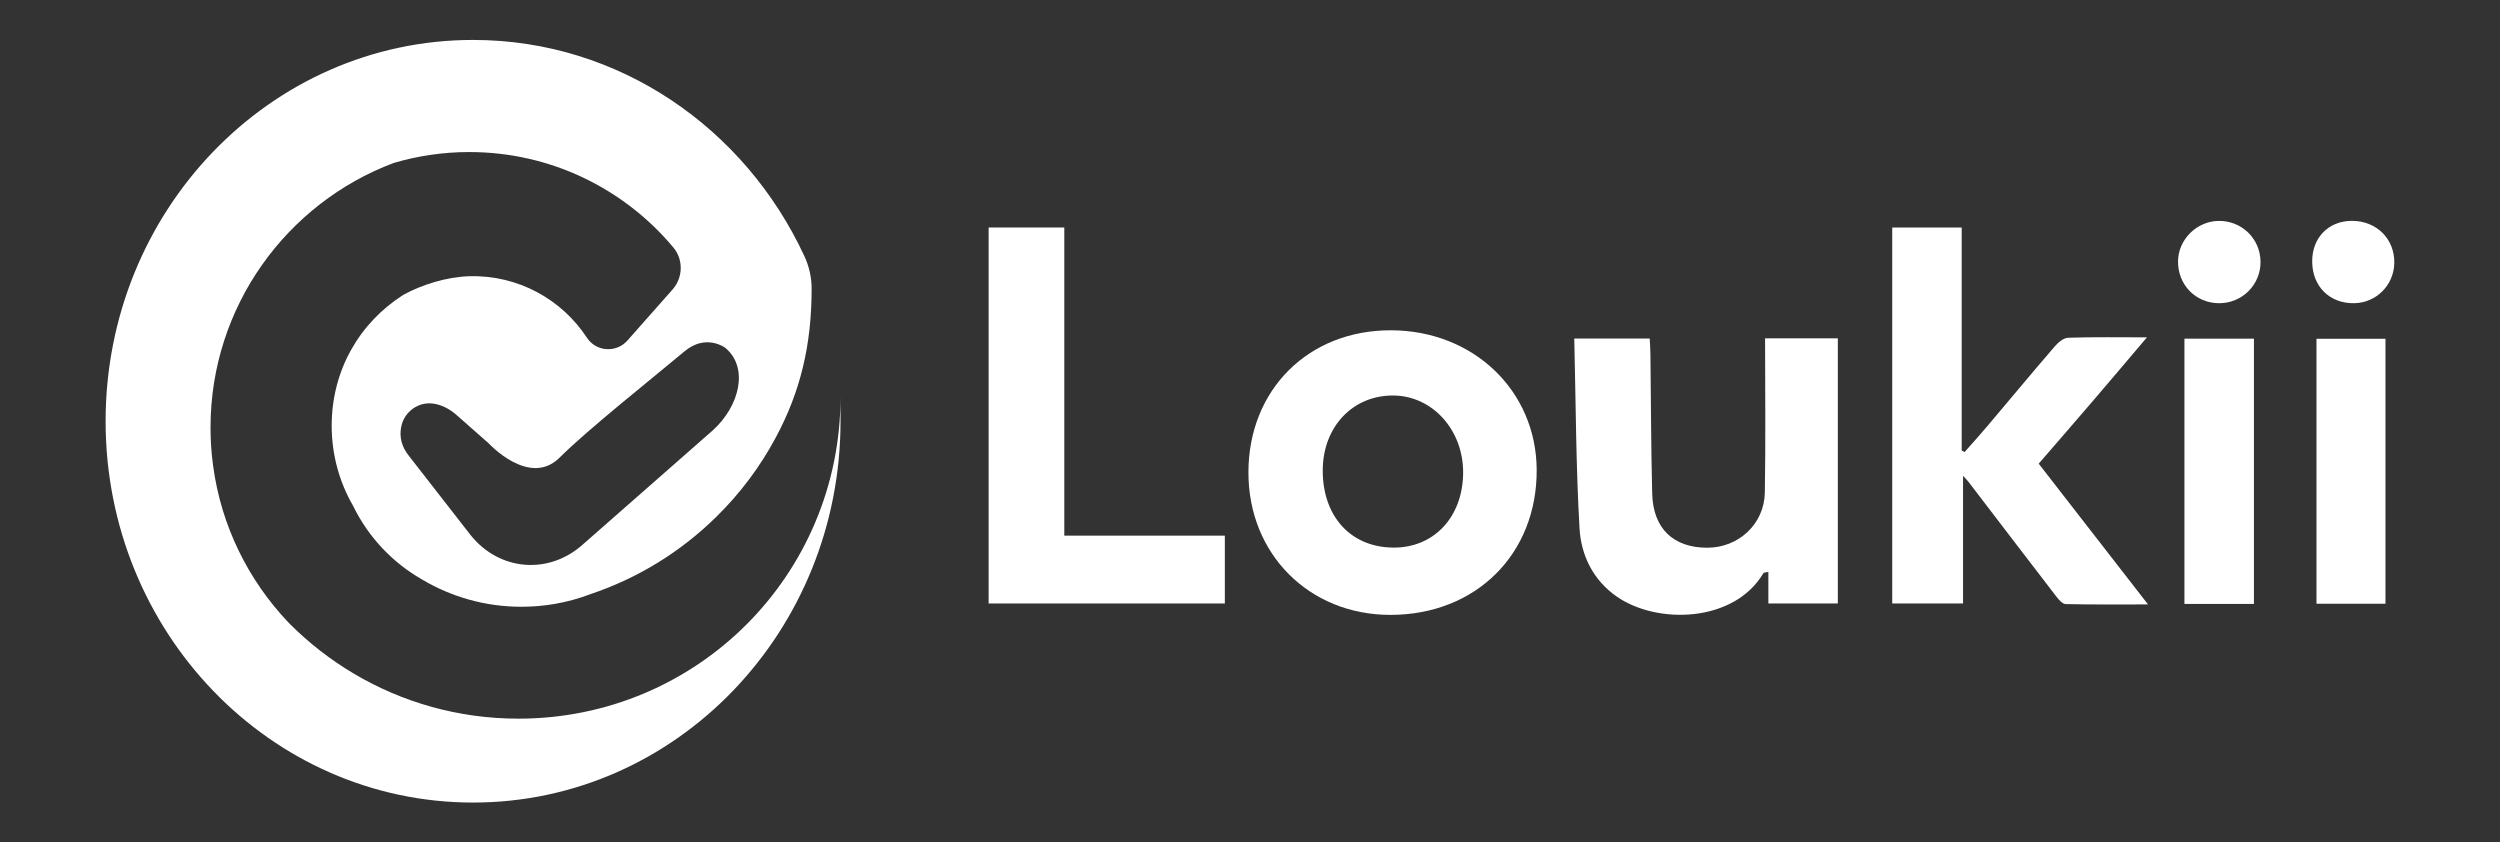
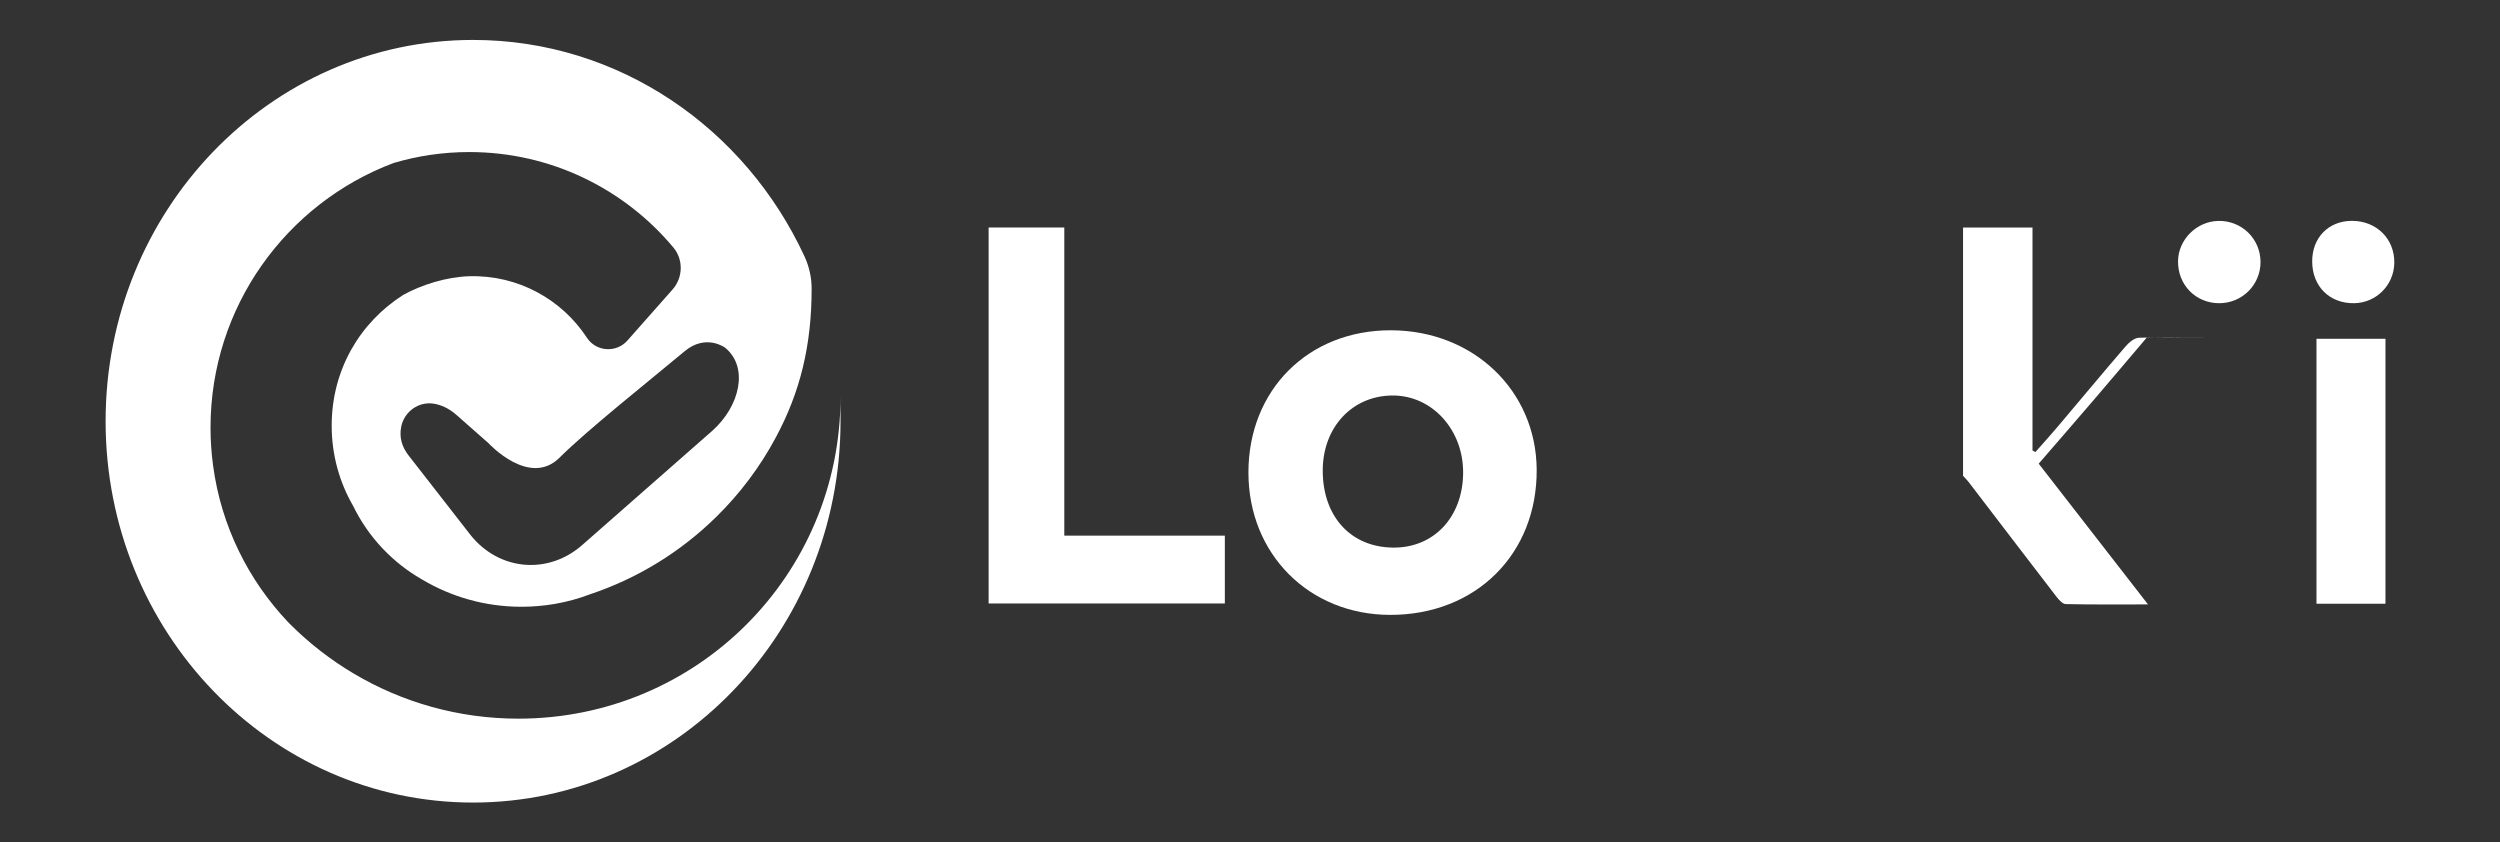
<svg xmlns="http://www.w3.org/2000/svg" id="Layer_1" data-name="Layer 1" viewBox="0 0 1483.7 500">
  <rect x="0" y="0" width="1483.7" height="500" fill="#333333" stroke="none" />
  <defs>
    <style>
      .cls-1 {
        fill: #fff;
      }
    </style>
  </defs>
  <path class="cls-1" d="m307.67,426.51c-35.67,0-69.07-9.75-97.68-26.72-13.86-8.21-26.6-18.13-37.93-29.46-.29-.29-.58-.58-.87-.88-11.91-12.52-21.92-26.88-29.53-42.59-7.56-15.58-12.77-32.5-15.17-50.32-1.02-7.44-1.55-15.03-1.55-22.75,0-71.83,45.14-133.12,108.6-157.04,14.24-4.23,29.34-6.51,44.95-6.51,48.66,0,92.17,22.01,121.13,56.62,6.07,7.26,5.78,17.91-.5,24.99l-19.28,21.8-7.46,8.44c-6.61,7.48-18.57,6.71-24.04-1.64-14.86-22.69-40.79-37.35-69.89-36.51-13.33.39-28.21,5.03-39.14,11.08-25.71,16.4-42.46,44.4-42.46,77.67,0,17.33,4.64,33.59,12.74,47.57,4.52,9.31,10.45,17.82,17.48,25.26.24.25.49.51.75.76,6.4,6.64,13.73,12.42,21.78,17.11.27.17.54.34.83.49,17.28,10.31,37.46,16.22,59.03,16.22,6.69,0,13.27-.58,19.64-1.66,7.36-1.26,14.46-3.21,21.25-5.81,28.39-9.48,53.85-25.33,74.71-45.85,14.02-13.73,25.94-29.56,35.28-46.99,14.78-27.47,21.35-55.15,21.35-88.52,0-6.61-1.48-13.14-4.25-19.14-35.17-75.97-110.02-128.43-196.68-128.43-120.44,0-218.08,101.32-218.08,226.3s97.64,226.3,218.08,226.3,218.08-101.32,218.08-226.3v-14.58c0,105.92-85.27,191.09-191.2,191.09Zm122.75-220.1c14.08,11.69,8.61,34.54-7.42,49.02l-76.92,67.55c-20.29,18.33-49.73,15.94-66.79-5.42l-36.58-46.97c-4.25-5.32-5.82-10.98-4.62-17.22,1.74-9.03,10.34-15.28,19.41-13.78,4.03.67,8.69,2.51,13.37,6.64l19.03,16.77s24.28,26.49,42.22,8.57c16.42-16.41,54.74-46.81,74.13-63.06,12.78-10.72,24.18-2.1,24.18-2.1Z" />
-   <path class="cls-1" d="m1274.15,200.23c-11.29,13.3-21.63,25.56-32.07,37.73-10.49,12.25-21.08,24.41-32.15,37.22,21.24,27.35,42.47,54.68,64.88,83.53-17.45,0-33.17.16-48.87-.2-1.89-.04-4.09-2.59-5.53-4.45-17.44-22.64-34.76-45.36-52.12-68.06-.59-.77-1.3-1.45-3.26-3.63v75.76h-42.03v-223.09h41.22v132.31l1.72.94c4.49-5.1,9.06-10.12,13.44-15.31,13.35-15.78,26.55-31.69,40.04-47.35,2.02-2.35,5.23-5.09,7.97-5.18,15.14-.5,30.31-.24,46.74-.24Z" />
+   <path class="cls-1" d="m1274.15,200.23c-11.29,13.3-21.63,25.56-32.07,37.73-10.49,12.25-21.08,24.41-32.15,37.22,21.24,27.35,42.47,54.68,64.88,83.53-17.45,0-33.17.16-48.87-.2-1.89-.04-4.09-2.59-5.53-4.45-17.44-22.64-34.76-45.36-52.12-68.06-.59-.77-1.3-1.45-3.26-3.63v75.76v-223.09h41.22v132.31l1.72.94c4.49-5.1,9.06-10.12,13.44-15.31,13.35-15.78,26.55-31.69,40.04-47.35,2.02-2.35,5.23-5.09,7.97-5.18,15.14-.5,30.31-.24,46.74-.24Z" />
  <path class="cls-1" d="m740.91,280.48c0-49.14,35.57-84.62,84.7-84.46,48.8.15,86.04,35.76,86.38,82.59.36,50.19-36.13,86.4-86.98,86.31-48.16-.08-84.09-36.16-84.09-84.44Zm86,44.51c24.02.16,41.1-17.99,41.43-44.01.32-25.71-18.26-46.29-41.78-46.26-23.84.02-41.35,18.61-41.54,44.09-.2,27.55,16.54,46.01,41.89,46.18Z" />
-   <path class="cls-1" d="m1047.54,200.81h43.17v157.35h-41.22v-18.75c-1.55.38-2.69.32-2.96.77-17.43,29.4-62.95,30.59-87.02,13.88-14.04-9.75-21.17-24.49-22.09-40.44-2.15-37.24-2.2-74.6-3.12-112.69h44.77c.14,3.05.39,6.32.43,9.6.34,27.49.34,54.98,1.05,82.46.54,20.71,12.51,32.04,32.62,32.07,18.53.03,33.88-13.97,34.22-32.7.54-30.28.15-60.57.15-91.56Z" />
  <path class="cls-1" d="m586.73,358.15v-223.13h44.91v182.87h95.28v40.26h-140.19Z" />
-   <path class="cls-1" d="m1337.66,358.42h-41.24v-157.43h41.24v157.43Z" />
  <path class="cls-1" d="m1415.73,358.3h-40.94v-157.24h40.94v157.24Z" />
  <path class="cls-1" d="m1372.24,155.25c-.08-14.19,9.68-24.18,23.61-24.18,14.59,0,25.37,10.72,25.12,25.01-.23,13.1-10.66,23.61-23.69,23.86-14.63.29-24.96-9.89-25.04-24.69Z" />
  <path class="cls-1" d="m1341.58,155.29c.13,13.67-10.89,24.71-24.61,24.66-13.92-.05-24.51-10.91-24.35-24.97.15-12.76,10.97-23.58,23.86-23.87,13.79-.32,24.96,10.45,25.09,24.18Z" />
</svg>